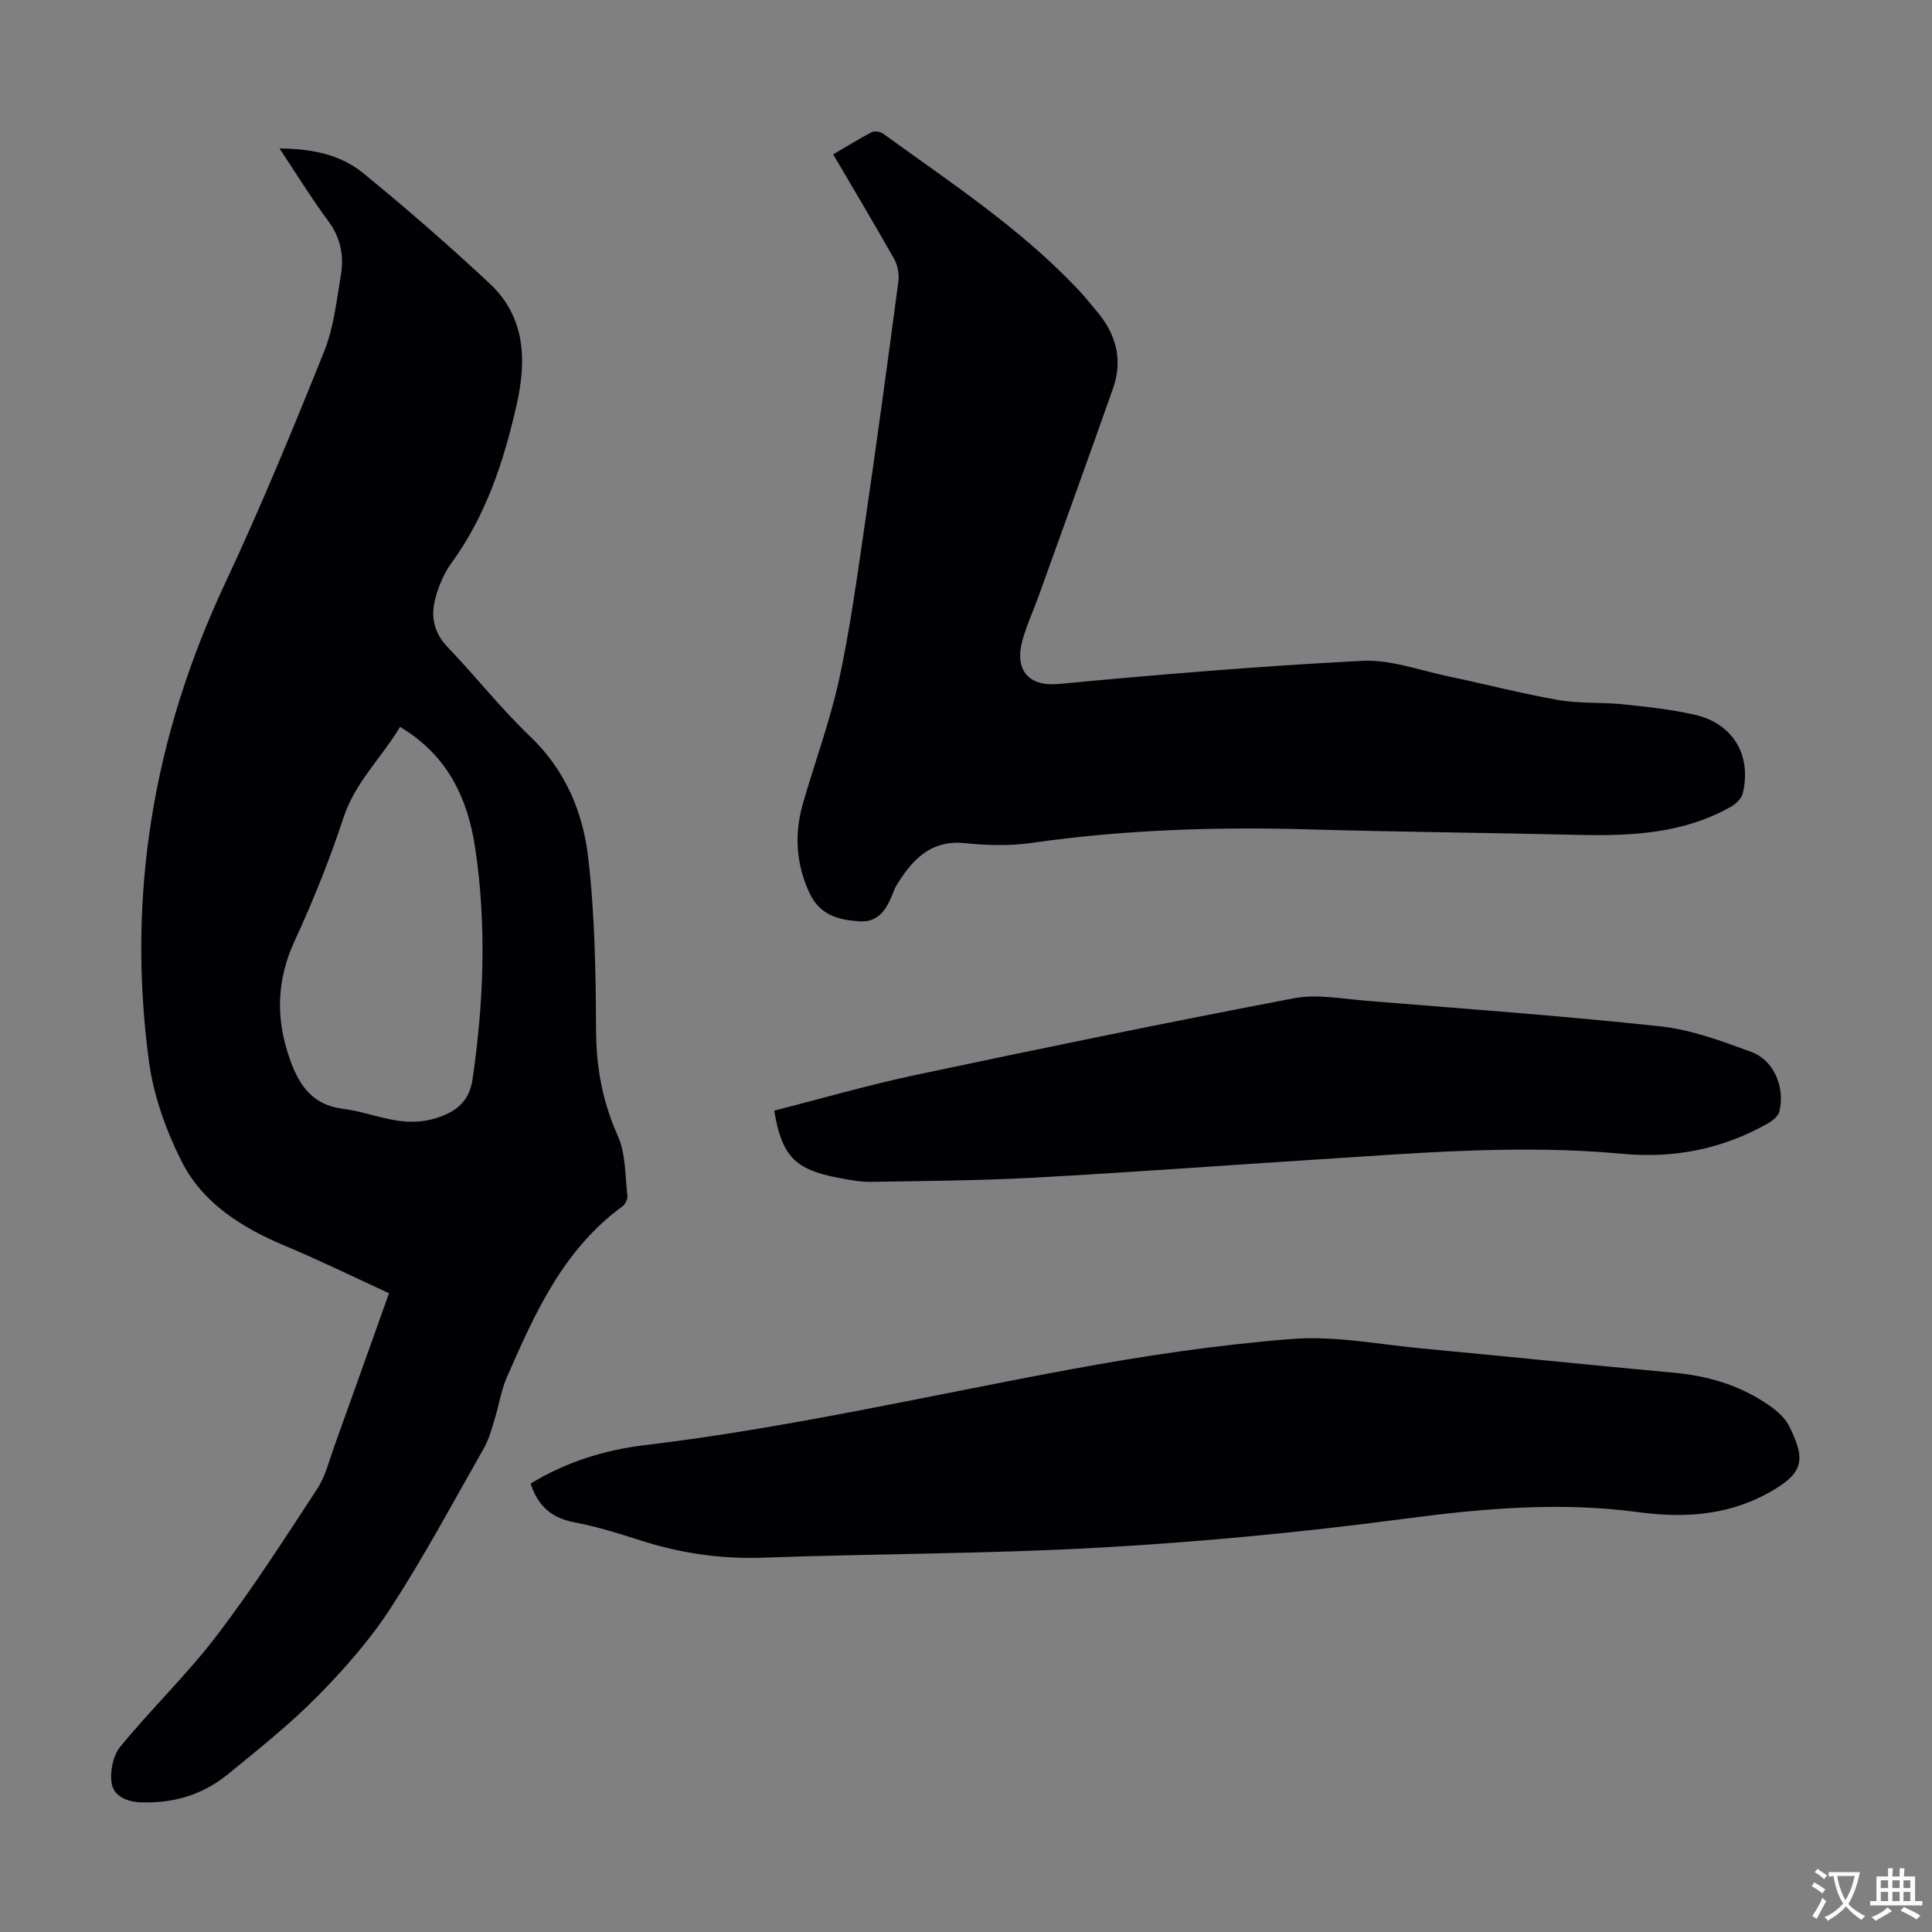
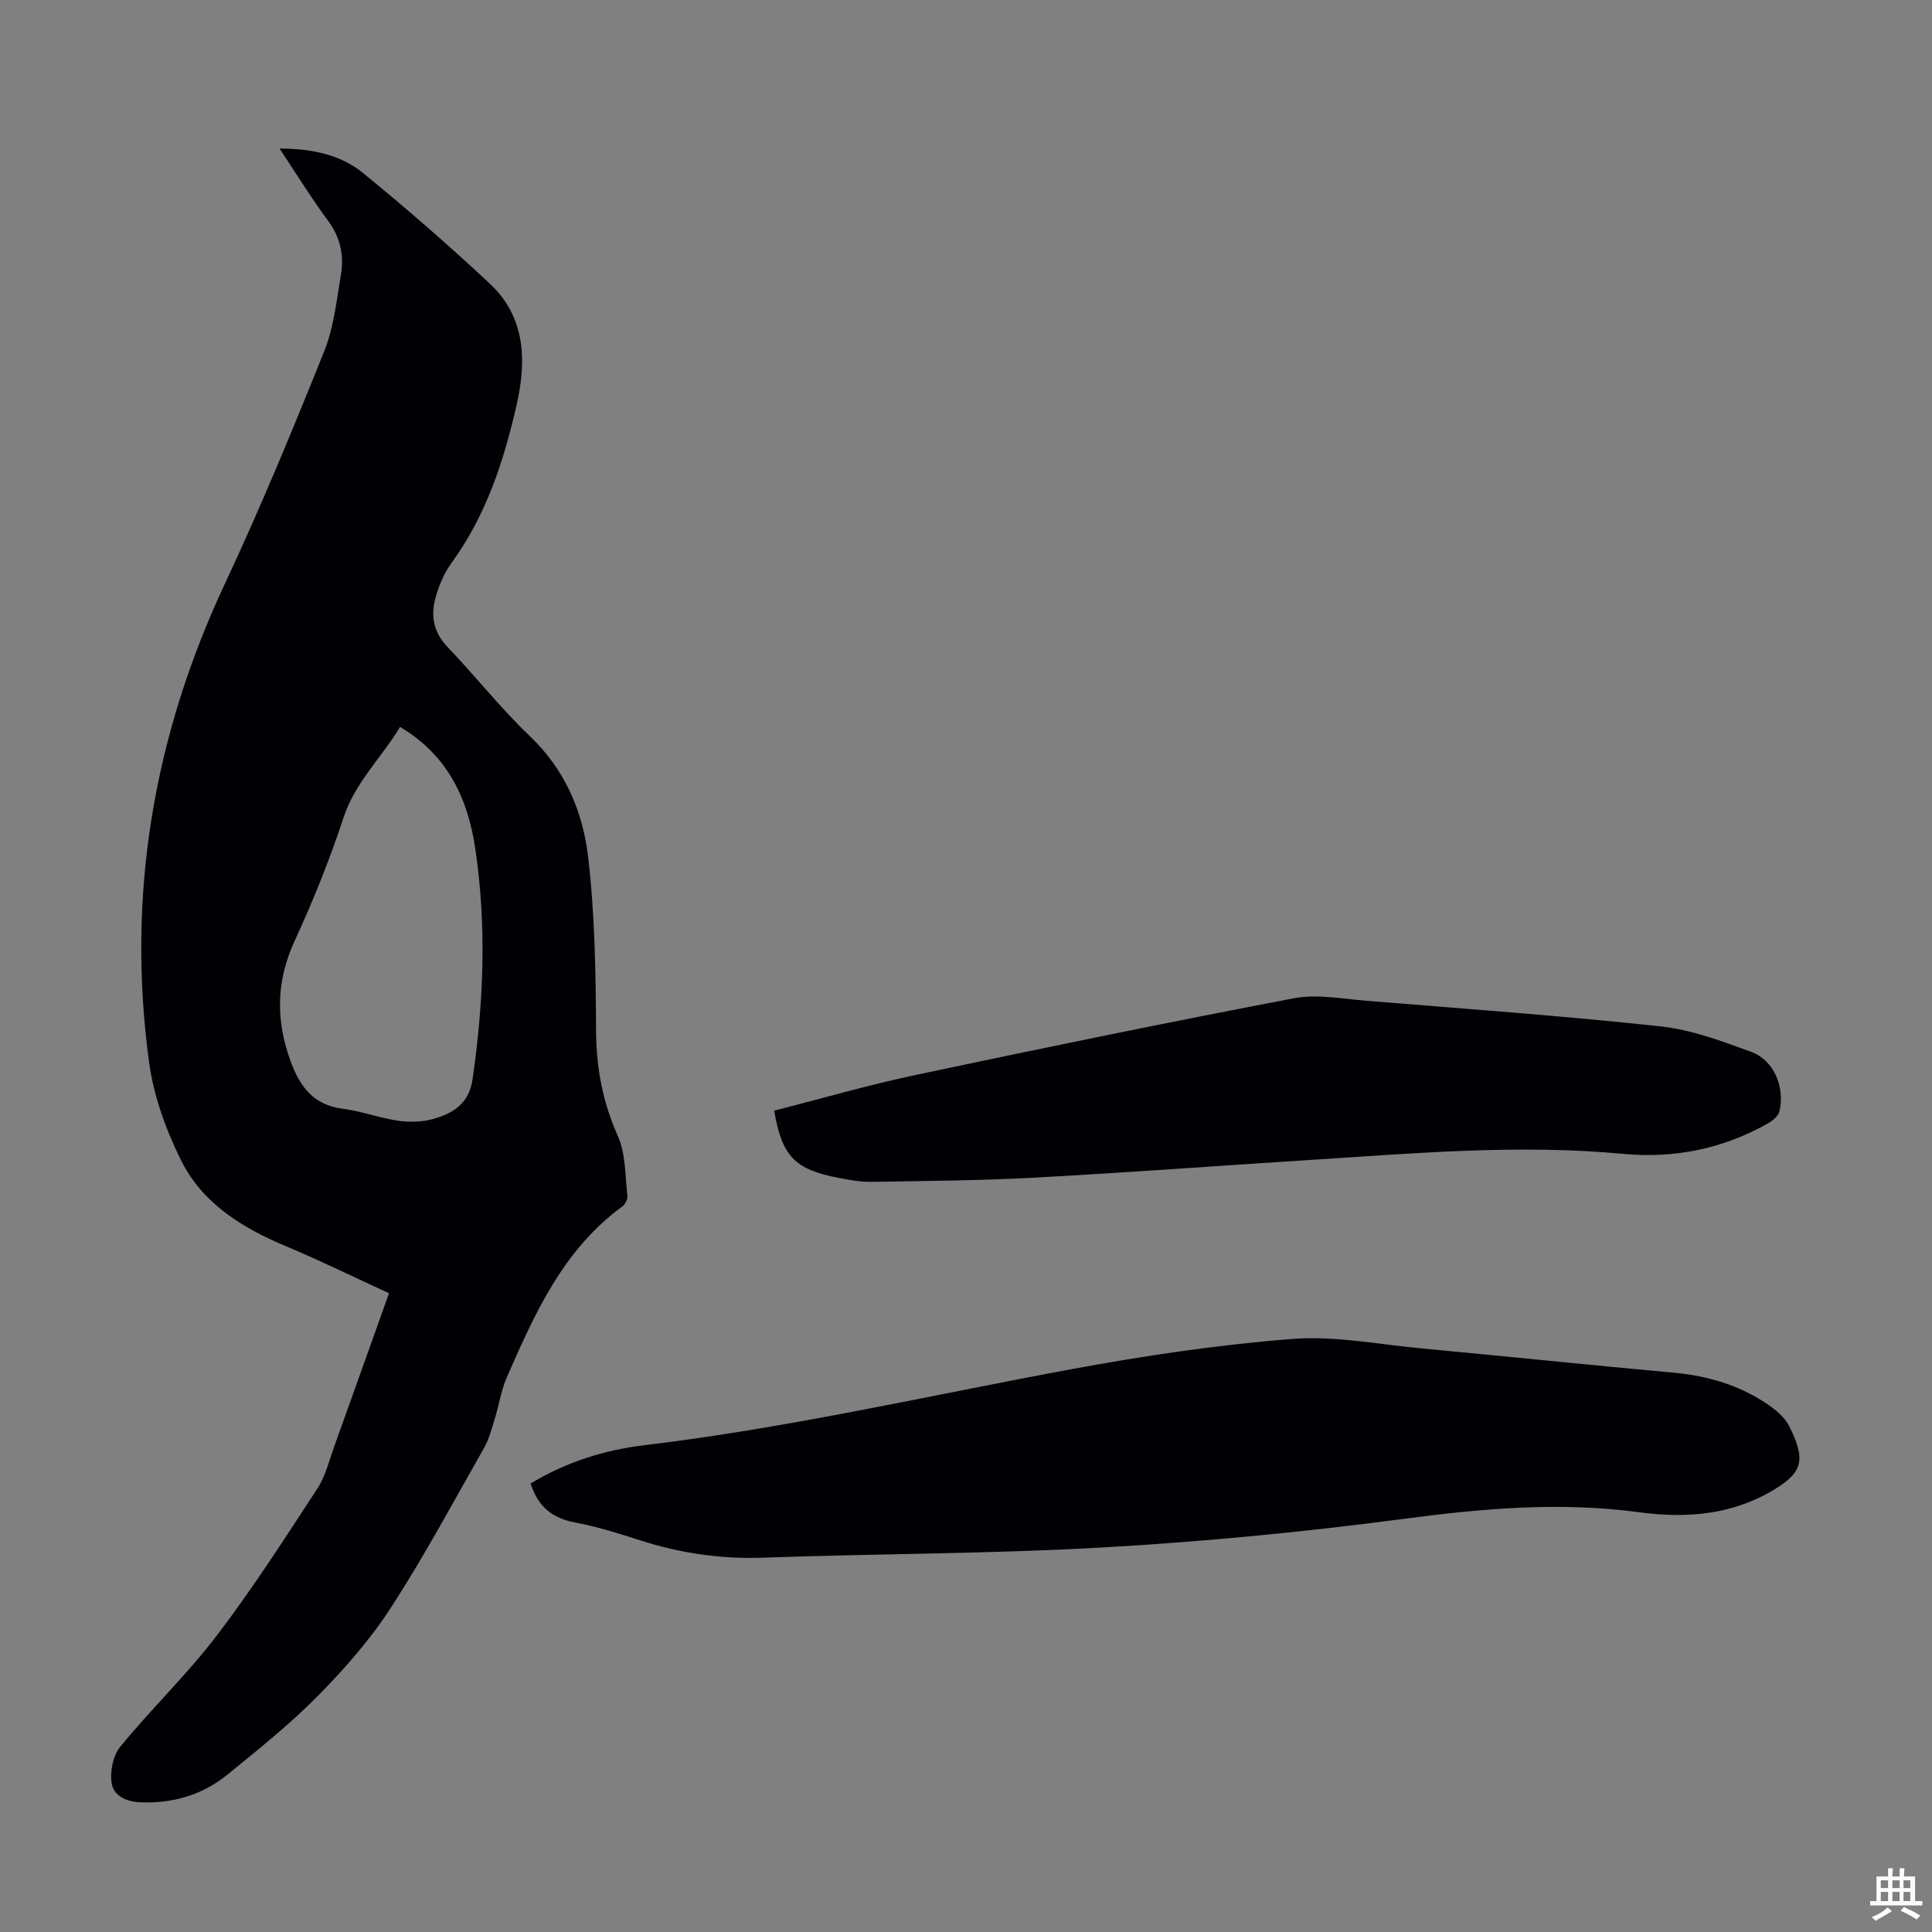
<svg xmlns="http://www.w3.org/2000/svg" enable-background="new 0 0 400 400" viewBox="0 0 400 400">
  <rect x="0" y="0" width="400" height="400" fill="#808080" stroke="none" />
  <g fill="#010105">
    <path d="m57.87 30.74c6.65.05 12.57 1.24 17.24 5.04 9 7.33 17.76 14.98 26.25 22.9 7.48 6.97 7.69 15.99 5.58 25.25-2.65 11.62-6.32 22.81-13.46 32.62-1.54 2.11-2.63 4.7-3.32 7.24-1.02 3.71-.41 7.14 2.51 10.18 5.81 6.06 11.02 12.71 17.08 18.49 7.22 6.89 10.89 15.53 12 24.85 1.42 11.94 1.59 24.07 1.66 36.12.05 7.66 1.35 14.72 4.5 21.74 1.65 3.68 1.5 8.19 1.99 12.35.09.72-.45 1.83-1.06 2.27-12.23 8.93-18.13 22.15-23.92 35.4-1.19 2.73-1.62 5.78-2.51 8.65-.62 2.01-1.16 4.1-2.18 5.91-6.3 11.08-12.33 22.34-19.24 33.02-4.27 6.6-9.58 12.66-15.11 18.28-5.79 5.88-12.3 11.07-18.71 16.3-5.2 4.25-11.27 6.06-18.09 5.8-3.06-.12-5.52-1.44-5.94-3.83-.43-2.43.23-5.81 1.76-7.68 6.44-7.87 13.85-14.97 20-23.04 7.45-9.77 14.1-20.15 20.83-30.44 1.67-2.56 2.41-5.74 3.47-8.68 3.74-10.39 7.43-20.79 11.34-31.73-7.24-3.32-14.24-6.76-21.42-9.77-9.01-3.78-17.19-8.84-21.6-17.68-3.19-6.39-5.74-13.5-6.68-20.54-4.64-34.45.94-67.37 15.72-98.9 7.39-15.76 14.04-31.89 20.53-48.05 2.01-5 2.61-10.6 3.5-15.99.65-3.93-.1-7.64-2.63-11.06-3.49-4.72-6.58-9.74-10.09-15.02zm24.96 119.76c-3.9 6.46-9.33 11.51-11.72 18.81-2.85 8.67-6.28 17.2-10.11 25.49-3.8 8.26-3.94 16.24-.92 24.68 1.95 5.45 4.74 9.3 10.94 10.09 3.86.49 7.59 1.91 11.45 2.47 2.37.34 4.98.27 7.26-.38 4.07-1.16 7.37-3.15 8.1-8.17 2.32-15.93 2.94-31.87.57-47.79-1.52-10.27-5.63-19.28-15.57-25.2z" />
-     <path d="m172.5 31.96c2.74-1.6 5.29-3.2 7.96-4.58.6-.31 1.78-.14 2.36.28 13.94 10.1 28.38 19.58 40.31 32.19 1.38 1.46 2.63 3.05 3.93 4.58 3.99 4.7 5.47 10.01 3.4 15.92-5.08 14.42-10.29 28.79-15.46 43.17-1.1 3.05-2.49 6.01-3.33 9.12-1.65 6.09 1.28 9.56 7.5 8.97 20.92-1.97 41.88-3.72 62.87-4.79 5.84-.3 11.83 1.96 17.72 3.19 7.66 1.6 15.24 3.59 22.94 4.93 4.37.76 8.92.42 13.35.88 4.99.52 10.03 1.06 14.9 2.18 7.89 1.82 11.78 8.43 9.86 16.29-.26 1.07-1.44 2.16-2.47 2.75-9.83 5.56-20.61 6.07-31.56 5.81-18.67-.43-37.34-.61-56.01-1.14-19.15-.54-38.22.08-57.21 2.81-4.5.65-9.2.51-13.74.05-7.27-.74-11.04 3.55-14.32 8.91-.23.38-.37.81-.54 1.23-1.29 3.24-2.83 6.31-7.02 6.04-4.36-.28-8.25-1.3-10.38-5.94-2.76-6.01-3.12-12.09-1.36-18.3 2.44-8.59 5.6-17.01 7.5-25.72 2.3-10.57 3.75-21.33 5.32-32.05 2.46-16.81 4.75-33.65 6.98-50.49.2-1.5-.15-3.34-.89-4.66-4.06-7.2-8.31-14.29-12.61-21.63z" />
    <path d="m109.86 307.15c7.32-4.44 15.31-6.96 23.66-7.95 29.68-3.55 58.78-10.26 88.12-15.69 15.15-2.8 30.47-5.09 45.81-6.29 8.91-.7 18.03 1.13 27.04 1.97 17.37 1.63 34.72 3.43 52.1 5.02 6.82.62 13.19 2.48 18.9 6.22 1.91 1.25 3.97 2.88 4.95 4.85 3.32 6.64 2.94 9.38-2.75 12.9-8.91 5.51-18.45 6.24-28.45 4.9-16.22-2.18-32.26-.78-48.43 1.36-20.71 2.74-41.56 4.75-62.41 5.94-23.44 1.34-46.95 1.28-70.42 2.12-8.74.31-17.11-.92-25.37-3.57-4.47-1.43-8.97-2.86-13.57-3.72-4.65-.88-7.65-3.23-9.18-8.06z" />
    <path d="m160.29 229.94c9.77-2.48 19.52-5.32 29.42-7.41 26.01-5.51 52.05-10.87 78.17-15.85 4.8-.91 10.01.11 15.01.52 20.28 1.65 40.59 3.11 60.82 5.29 6.43.69 12.77 3.05 18.91 5.31 4.67 1.72 7 7.37 5.78 12.33-.24.96-1.4 1.9-2.36 2.45-9.33 5.29-19.41 7.31-30.03 6.31-21.37-2-42.65-.15-63.95 1.21-19.3 1.23-38.59 2.67-57.9 3.72-11.25.61-22.53.68-33.8.87-2.21.04-4.46-.4-6.65-.81-9.13-1.71-11.84-4.48-13.42-13.94z" />
  </g>
-   <path d="m377.9 391.2c-.2.3-.4.5-.6.8-.7-.6-1.4-1-2.2-1.5.2-.3.4-.5.5-.8.6.4 1.4.8 2.3 1.5zm-1.8 6.1c-.2-.2-.5-.4-.9-.6.4-.6.8-1.2 1.2-1.9s.7-1.3.9-1.9c.3.3.5.5.8.7-.7 1.3-1.4 2.6-2 3.7zm2.2-9c-.3.3-.5.5-.6.8-.6-.6-1.3-1.1-2-1.5.3-.3.5-.5.6-.7.6.5 1.3.9 2 1.4zm.3.2v-.9h2 4.5c-.3 1.3-.6 2.5-1 3.6s-.9 2.1-1.4 3c.4.5 1 1 1.6 1.4s1.2.8 1.9 1.1c-.3.2-.5.4-.8.8-.4-.3-1-.7-1.6-1.2s-1.2-1.1-1.6-1.6c-.5.6-1.1 1.1-1.7 1.6s-1.4.9-2.1 1.4c-.1-.3-.3-.5-.7-.8.6-.2 1.2-.5 1.9-1s1.4-1.1 2-1.8c-.5-.8-.9-1.6-1.2-2.5s-.6-2-.8-3.2c-.4.1-.7.1-1 .1zm2.5 2.7c.3 1 .7 1.7 1 2.2.3-.5.6-1.1 1-2s.6-1.9.9-3h-3.2-.4c.1.9.3 1.8.7 2.8z" fill="#fcfbfa" />
  <path d="m396.5 388.5v1.5 3.6h1.5v.9c-.4 0-1 0-1.7 0h-7.9c-.5 0-.9 0-1.2 0v-.9h1.3v-3.5c0-.7 0-1.2 0-1.6h2.4c0-.8 0-1.4 0-1.7h1c0 .3-.1.8-.1 1.7h1.5c0-.8 0-1.4 0-1.7h1c0 .3-.1.9-.1 1.7zm-8.2 9.2c-.2-.3-.5-.5-.8-.8.8-.3 1.4-.6 1.9-.9s1-.7 1.4-1.1c.3.3.6.5.9.8-1.6 1-2.8 1.6-3.4 2zm2.6-6.8v-1.6h-1.5v1.6zm0 2.7v-1.9h-1.5v1.9zm2.4-2.7v-1.6h-1.5v1.6zm0 2.7v-1.9h-1.5v1.9zm.2 2 .7-.8c.4.2.9.5 1.6.8s1.3.7 1.8 1c-.3.3-.5.5-.8.8-.4-.3-1.5-1-3.3-1.8zm2-4.7v-1.6h-1.4v1.6zm0 2.7v-1.9h-1.4v1.9z" fill="#fcfbfa" />
</svg>